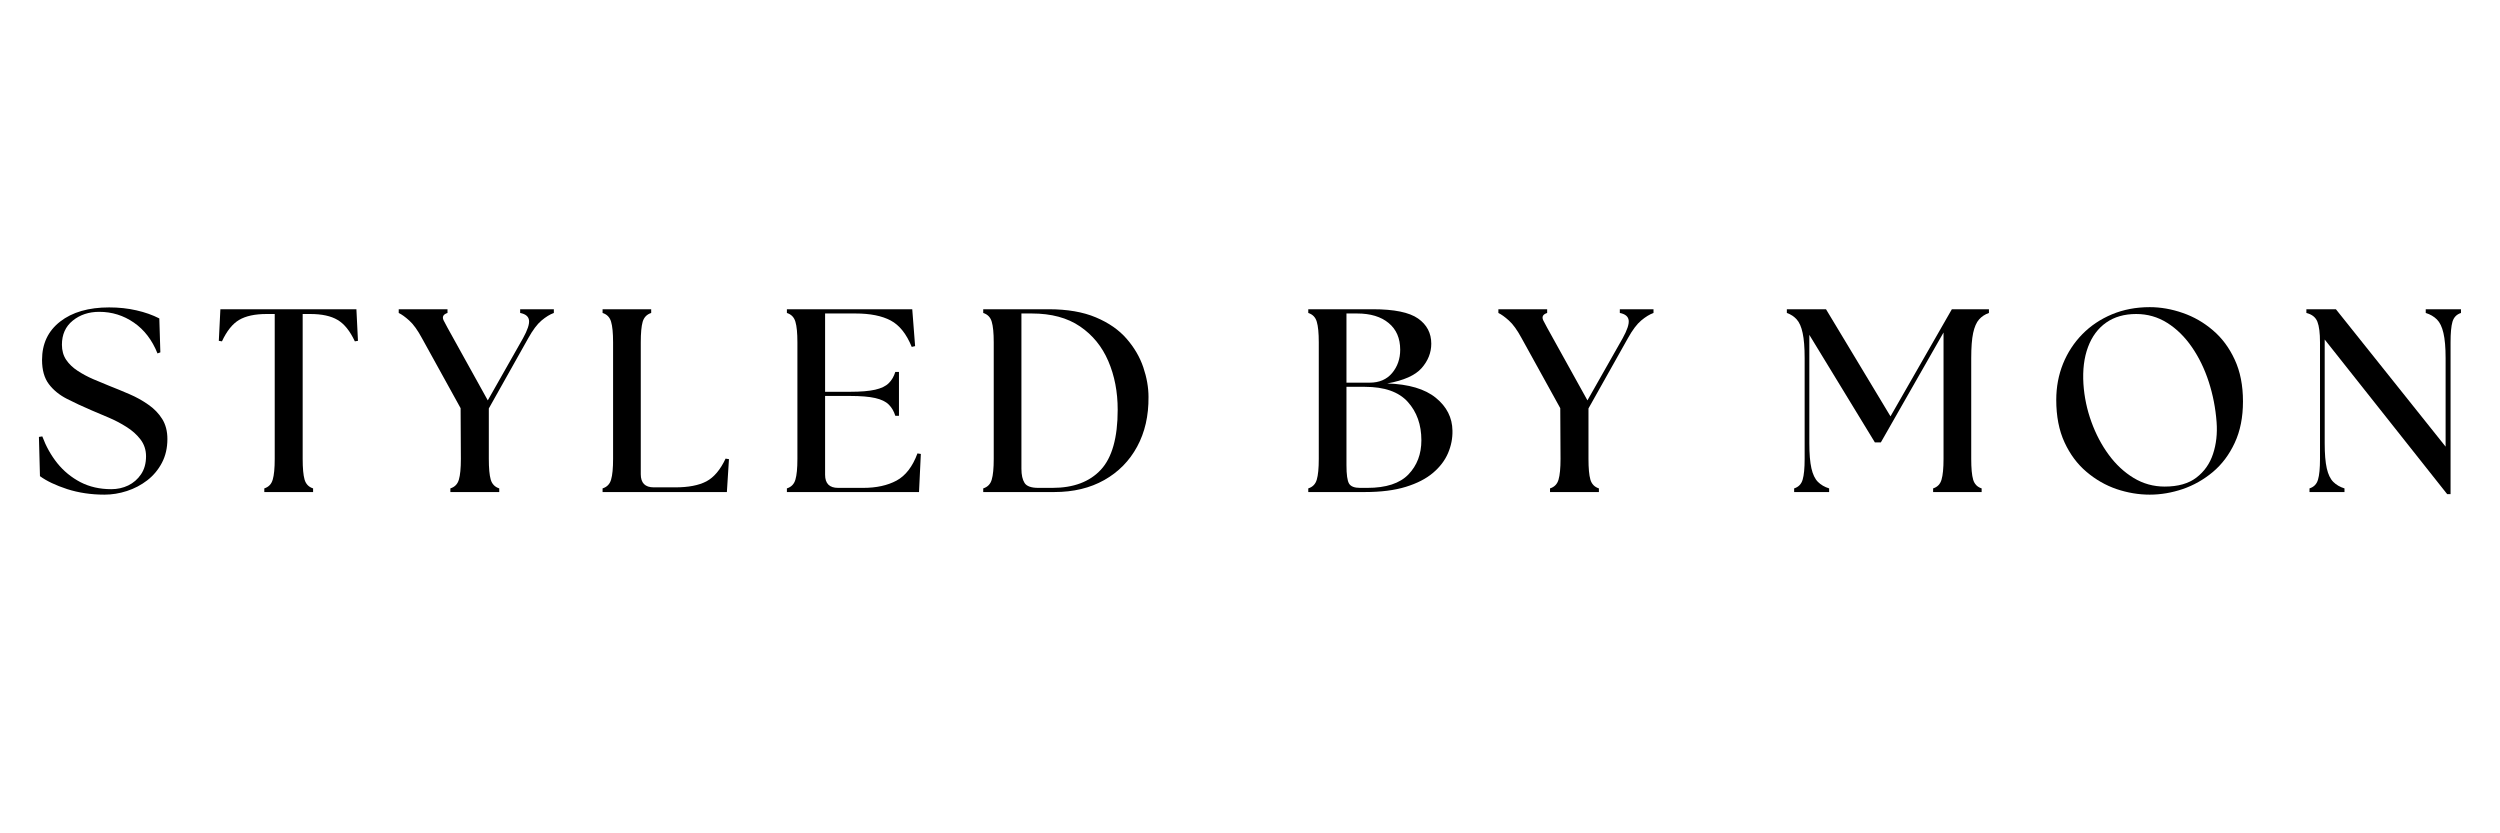
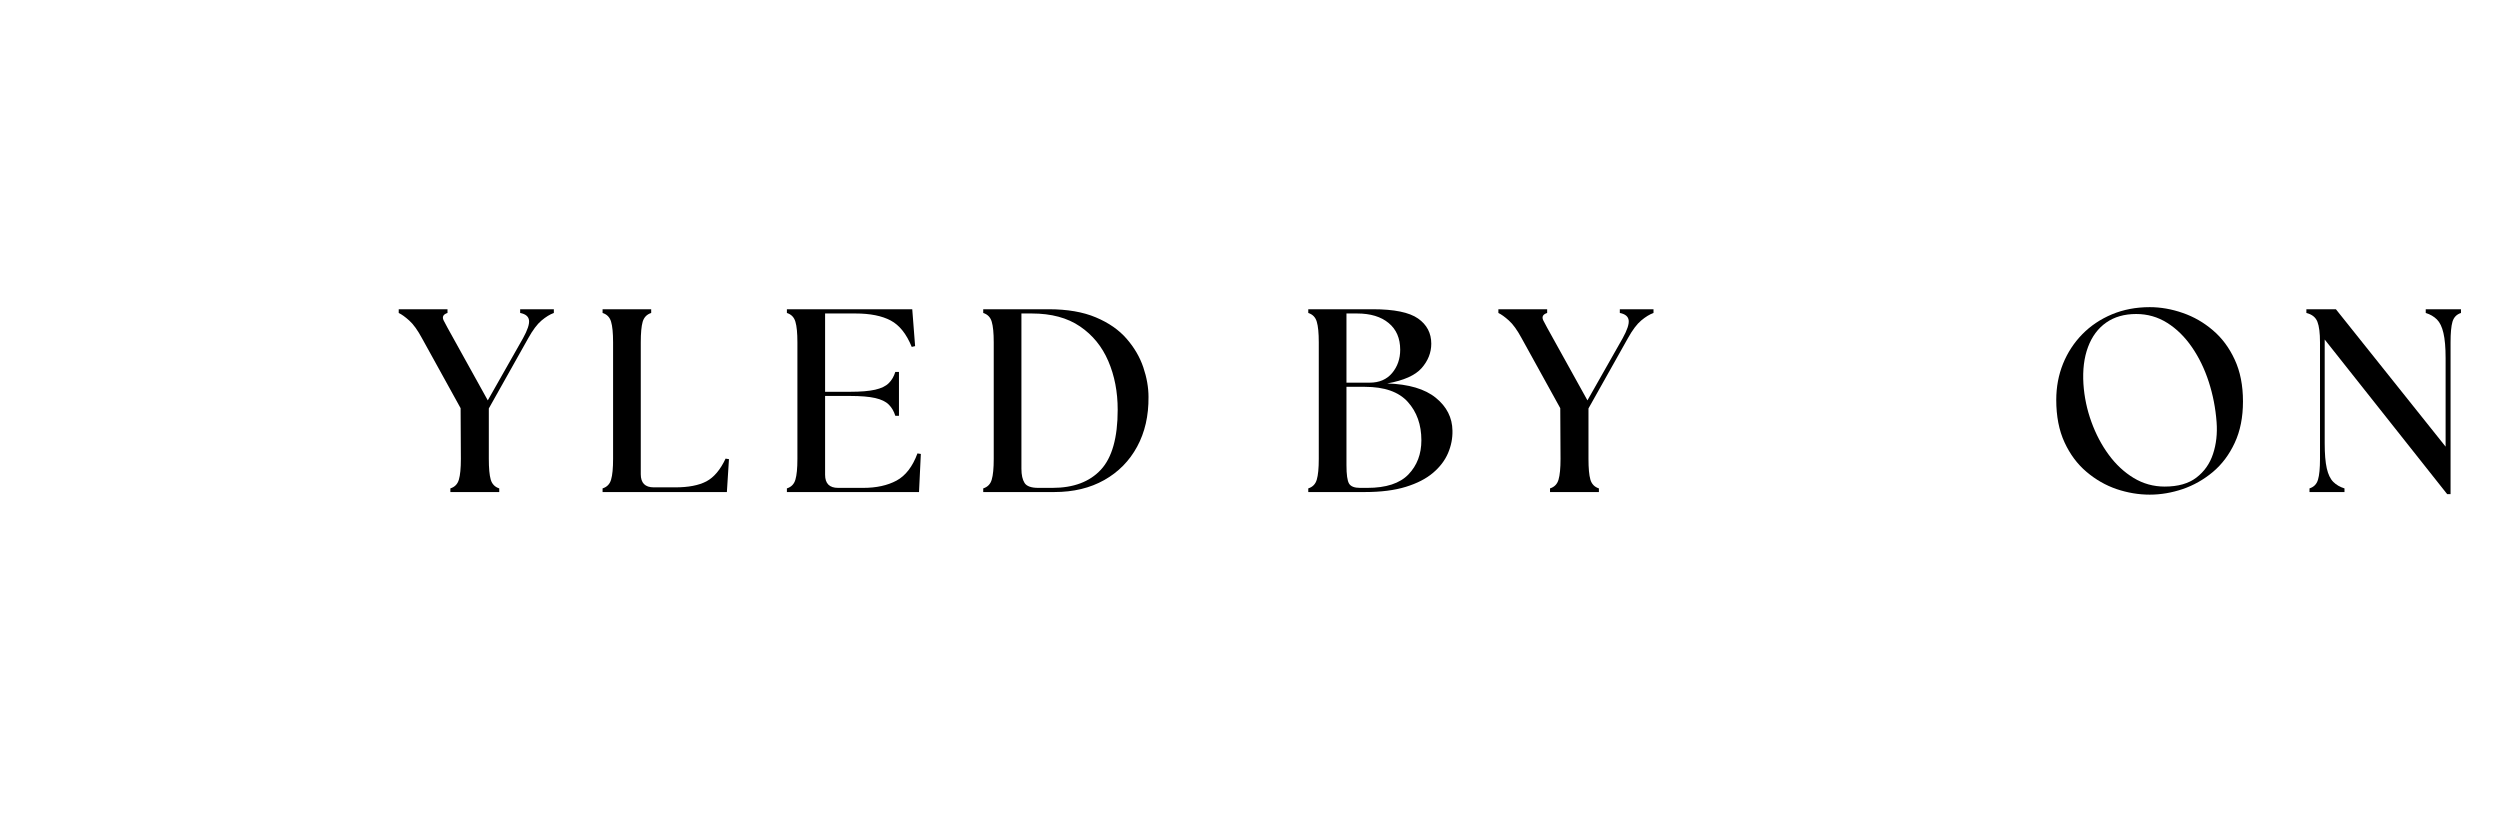
<svg xmlns="http://www.w3.org/2000/svg" version="1.0" preserveAspectRatio="xMidYMid meet" height="200" viewBox="0 0 450 150" zoomAndPan="magnify" width="600">
  <defs>
    <g />
  </defs>
  <g fill-opacity="1" fill="#000000">
    <g transform="translate(5.365, 88.568)">
      <g>
-         <path d="M 13.438 0.469 C 11.031 0.469 8.789 0.133 6.719 -0.531 C 4.656 -1.207 3.023 -1.984 1.828 -2.859 L 1.641 -9.922 L 2.25 -10.016 C 2.914 -8.223 3.816 -6.613 4.953 -5.188 C 6.098 -3.77 7.484 -2.633 9.109 -1.781 C 10.742 -0.938 12.594 -0.516 14.656 -0.516 C 15.758 -0.516 16.781 -0.738 17.719 -1.188 C 18.656 -1.645 19.422 -2.312 20.016 -3.188 C 20.617 -4.07 20.922 -5.156 20.922 -6.438 C 20.922 -7.594 20.586 -8.602 19.922 -9.469 C 19.266 -10.332 18.426 -11.082 17.406 -11.719 C 16.395 -12.363 15.32 -12.926 14.188 -13.406 C 13.062 -13.895 12.031 -14.332 11.094 -14.719 C 9.488 -15.406 8.016 -16.094 6.672 -16.781 C 5.328 -17.469 4.242 -18.352 3.422 -19.438 C 2.609 -20.52 2.203 -21.969 2.203 -23.781 C 2.203 -26.695 3.289 -29 5.469 -30.688 C 7.645 -32.383 10.582 -33.234 14.281 -33.234 C 16.039 -33.234 17.68 -33.055 19.203 -32.703 C 20.723 -32.359 22.094 -31.875 23.312 -31.25 L 23.5 -25.141 L 22.984 -24.953 C 22.016 -27.367 20.598 -29.219 18.734 -30.5 C 16.867 -31.789 14.789 -32.438 12.5 -32.438 C 10.625 -32.438 9.035 -31.91 7.734 -30.859 C 6.43 -29.805 5.781 -28.359 5.781 -26.516 C 5.781 -25.473 6.035 -24.566 6.547 -23.797 C 7.066 -23.035 7.758 -22.375 8.625 -21.812 C 9.488 -21.25 10.41 -20.754 11.391 -20.328 C 12.379 -19.898 13.344 -19.5 14.281 -19.125 C 15.477 -18.656 16.691 -18.156 17.922 -17.625 C 19.16 -17.094 20.297 -16.461 21.328 -15.734 C 22.367 -15.016 23.203 -14.156 23.828 -13.156 C 24.453 -12.156 24.766 -10.953 24.766 -9.547 C 24.766 -7.941 24.438 -6.516 23.781 -5.266 C 23.125 -4.016 22.242 -2.961 21.141 -2.109 C 20.047 -1.266 18.828 -0.625 17.484 -0.188 C 16.141 0.25 14.789 0.469 13.438 0.469 Z M 13.438 0.469" />
-       </g>
+         </g>
    </g>
  </g>
  <g fill-opacity="1" fill="#000000">
    <g transform="translate(38.731, 88.568)">
      <g>
-         <path d="M 8.844 0 L 8.844 -0.656 C 9.625 -0.906 10.129 -1.43 10.359 -2.234 C 10.598 -3.035 10.719 -4.281 10.719 -5.969 L 10.719 -32.047 L 9.266 -32.047 C 7.16 -32.047 5.508 -31.691 4.312 -30.984 C 3.125 -30.285 2.094 -29 1.219 -27.125 L 0.656 -27.219 L 0.938 -32.906 L 25.422 -32.906 L 25.703 -27.219 L 25.141 -27.125 C 24.266 -29 23.227 -30.285 22.031 -30.984 C 20.844 -31.691 19.203 -32.047 17.109 -32.047 L 15.75 -32.047 L 15.75 -5.969 C 15.75 -4.281 15.863 -3.035 16.094 -2.234 C 16.332 -1.43 16.844 -0.906 17.625 -0.656 L 17.625 0 Z M 8.844 0" />
-       </g>
+         </g>
    </g>
  </g>
  <g fill-opacity="1" fill="#000000">
    <g transform="translate(72.426, 88.568)">
      <g>
        <path d="M 8.641 0 L 8.641 -0.656 C 9.43 -0.906 9.941 -1.43 10.172 -2.234 C 10.41 -3.035 10.531 -4.281 10.531 -5.969 L 10.484 -15.094 L 3.531 -27.688 C 2.738 -29.156 1.973 -30.219 1.234 -30.875 C 0.504 -31.531 -0.125 -31.984 -0.656 -32.234 L -0.656 -32.906 L 8.125 -32.906 L 8.125 -32.234 C 7.344 -31.984 7.113 -31.531 7.438 -30.875 C 7.77 -30.219 8.348 -29.156 9.172 -27.688 L 15.375 -16.5 L 21.719 -27.688 C 22.531 -29.156 22.891 -30.234 22.797 -30.922 C 22.703 -31.609 22.172 -32.047 21.203 -32.234 L 21.203 -32.906 L 27.266 -32.906 L 27.266 -32.234 C 26.566 -31.984 25.828 -31.531 25.047 -30.875 C 24.266 -30.219 23.469 -29.156 22.656 -27.688 L 15.562 -15.047 L 15.562 -5.969 C 15.562 -4.281 15.676 -3.035 15.906 -2.234 C 16.145 -1.43 16.656 -0.906 17.438 -0.656 L 17.438 0 Z M 8.641 0" />
      </g>
    </g>
  </g>
  <g fill-opacity="1" fill="#000000">
    <g transform="translate(106.261, 88.568)">
      <g>
        <path d="M 2.203 0 L 2.203 -0.656 C 2.992 -0.906 3.504 -1.43 3.734 -2.234 C 3.973 -3.035 4.094 -4.281 4.094 -5.969 L 4.094 -26.938 C 4.094 -28.625 3.973 -29.863 3.734 -30.656 C 3.504 -31.457 2.992 -31.984 2.203 -32.234 L 2.203 -32.906 L 10.953 -32.906 L 10.953 -32.234 C 10.172 -31.984 9.66 -31.457 9.422 -30.656 C 9.191 -29.863 9.078 -28.625 9.078 -26.938 L 9.078 -3.203 C 9.078 -1.629 9.859 -0.844 11.422 -0.844 L 15.281 -0.844 C 17.656 -0.844 19.523 -1.203 20.891 -1.922 C 22.254 -2.648 23.406 -4.016 24.344 -6.016 L 24.953 -5.922 L 24.578 0 Z M 2.203 0" />
      </g>
    </g>
  </g>
  <g fill-opacity="1" fill="#000000">
    <g transform="translate(139.439, 88.568)">
      <g>
        <path d="M 2.203 0 L 2.203 -0.656 C 2.992 -0.906 3.504 -1.43 3.734 -2.234 C 3.973 -3.035 4.094 -4.281 4.094 -5.969 L 4.094 -26.938 C 4.094 -28.625 3.973 -29.863 3.734 -30.656 C 3.504 -31.457 2.992 -31.984 2.203 -32.234 L 2.203 -32.906 L 24.766 -32.906 L 25.281 -26.266 L 24.672 -26.125 C 23.734 -28.445 22.473 -30.031 20.891 -30.875 C 19.305 -31.719 17.195 -32.141 14.562 -32.141 L 9.078 -32.141 L 9.078 -18.047 L 13.578 -18.047 C 15.492 -18.047 17 -18.172 18.094 -18.422 C 19.188 -18.672 20 -19.062 20.531 -19.594 C 21.07 -20.125 21.469 -20.801 21.719 -21.625 L 22.375 -21.625 L 22.375 -13.719 L 21.719 -13.719 C 21.469 -14.539 21.07 -15.219 20.531 -15.75 C 20 -16.281 19.188 -16.672 18.094 -16.922 C 17 -17.172 15.492 -17.297 13.578 -17.297 L 9.078 -17.297 L 9.078 -3.109 C 9.078 -1.535 9.859 -0.75 11.422 -0.75 L 15.938 -0.75 C 18.312 -0.75 20.312 -1.188 21.938 -2.062 C 23.57 -2.945 24.828 -4.578 25.703 -6.953 L 26.312 -6.859 L 25.984 0 Z M 2.203 0" />
      </g>
    </g>
  </g>
  <g fill-opacity="1" fill="#000000">
    <g transform="translate(174.778, 88.568)">
      <g>
        <path d="M 2.203 0 L 2.203 -0.656 C 2.992 -0.906 3.504 -1.43 3.734 -2.234 C 3.973 -3.035 4.094 -4.281 4.094 -5.969 L 4.094 -26.938 C 4.094 -28.625 3.973 -29.863 3.734 -30.656 C 3.504 -31.457 2.992 -31.984 2.203 -32.234 L 2.203 -32.906 L 13.953 -32.906 C 17.336 -32.906 20.18 -32.414 22.484 -31.438 C 24.785 -30.469 26.625 -29.191 28 -27.609 C 29.383 -26.023 30.391 -24.305 31.016 -22.453 C 31.641 -20.609 31.953 -18.828 31.953 -17.109 C 31.984 -13.723 31.301 -10.742 29.906 -8.172 C 28.52 -5.609 26.547 -3.602 23.984 -2.156 C 21.43 -0.719 18.438 0 15 0 Z M 9.078 -4.188 C 9.078 -3.082 9.266 -2.234 9.641 -1.641 C 10.016 -1.047 10.844 -0.75 12.125 -0.75 L 14.656 -0.75 C 18.445 -0.75 21.352 -1.836 23.375 -4.016 C 25.395 -6.191 26.406 -9.789 26.406 -14.812 C 26.406 -18.031 25.844 -20.945 24.719 -23.562 C 23.594 -26.188 21.895 -28.27 19.625 -29.812 C 17.352 -31.363 14.461 -32.141 10.953 -32.141 L 9.078 -32.141 Z M 9.078 -4.188" />
      </g>
    </g>
  </g>
  <g fill-opacity="1" fill="#000000">
    <g transform="translate(216.509, 88.568)">
      <g />
    </g>
  </g>
  <g fill-opacity="1" fill="#000000">
    <g transform="translate(233.286, 88.568)">
      <g>
        <path d="M 2.203 0 L 2.203 -0.656 C 2.992 -0.906 3.504 -1.43 3.734 -2.234 C 3.973 -3.035 4.094 -4.281 4.094 -5.969 L 4.094 -26.938 C 4.094 -28.625 3.973 -29.863 3.734 -30.656 C 3.504 -31.457 2.992 -31.984 2.203 -32.234 L 2.203 -32.906 L 13.812 -32.906 C 17.664 -32.906 20.383 -32.348 21.969 -31.234 C 23.551 -30.117 24.344 -28.609 24.344 -26.703 C 24.344 -25.098 23.766 -23.633 22.609 -22.312 C 21.453 -21 19.383 -20.078 16.406 -19.547 C 20.289 -19.422 23.211 -18.555 25.172 -16.953 C 27.129 -15.359 28.125 -13.391 28.156 -11.047 C 28.188 -9.672 27.922 -8.32 27.359 -7 C 26.797 -5.688 25.895 -4.504 24.656 -3.453 C 23.414 -2.398 21.785 -1.562 19.766 -0.938 C 17.742 -0.312 15.289 0 12.406 0 Z M 9.078 -4.844 C 9.078 -3.145 9.234 -2.035 9.547 -1.516 C 9.859 -1.004 10.516 -0.75 11.516 -0.75 L 12.828 -0.75 C 16.211 -0.75 18.68 -1.555 20.234 -3.172 C 21.785 -4.785 22.562 -6.832 22.562 -9.312 C 22.562 -12.125 21.742 -14.43 20.109 -16.234 C 18.484 -18.035 15.914 -18.938 12.406 -18.938 L 9.078 -18.938 Z M 9.078 -19.688 L 13.25 -19.688 C 14.977 -19.688 16.328 -20.266 17.297 -21.422 C 18.266 -22.586 18.75 -23.984 18.75 -25.609 C 18.75 -27.68 18.055 -29.285 16.672 -30.422 C 15.297 -31.566 13.406 -32.141 11 -32.141 L 9.078 -32.141 Z M 9.078 -19.688" />
      </g>
    </g>
  </g>
  <g fill-opacity="1" fill="#000000">
    <g transform="translate(270.364, 88.568)">
      <g>
        <path d="M 8.641 0 L 8.641 -0.656 C 9.43 -0.906 9.941 -1.43 10.172 -2.234 C 10.41 -3.035 10.531 -4.281 10.531 -5.969 L 10.484 -15.094 L 3.531 -27.688 C 2.738 -29.156 1.973 -30.219 1.234 -30.875 C 0.504 -31.531 -0.125 -31.984 -0.656 -32.234 L -0.656 -32.906 L 8.125 -32.906 L 8.125 -32.234 C 7.344 -31.984 7.113 -31.531 7.438 -30.875 C 7.77 -30.219 8.348 -29.156 9.172 -27.688 L 15.375 -16.5 L 21.719 -27.688 C 22.531 -29.156 22.891 -30.234 22.797 -30.922 C 22.703 -31.609 22.172 -32.047 21.203 -32.234 L 21.203 -32.906 L 27.266 -32.906 L 27.266 -32.234 C 26.566 -31.984 25.828 -31.531 25.047 -30.875 C 24.266 -30.219 23.469 -29.156 22.656 -27.688 L 15.562 -15.047 L 15.562 -5.969 C 15.562 -4.281 15.676 -3.035 15.906 -2.234 C 16.145 -1.43 16.656 -0.906 17.438 -0.656 L 17.438 0 Z M 8.641 0" />
      </g>
    </g>
  </g>
  <g fill-opacity="1" fill="#000000">
    <g transform="translate(304.2, 88.568)">
      <g />
    </g>
  </g>
  <g fill-opacity="1" fill="#000000">
    <g transform="translate(320.977, 88.568)">
      <g>
-         <path d="M 1.969 0 L 1.969 -0.656 C 2.758 -0.906 3.27 -1.43 3.5 -2.234 C 3.738 -3.035 3.859 -4.281 3.859 -5.969 L 3.859 -24.109 C 3.859 -26.023 3.738 -27.531 3.5 -28.625 C 3.27 -29.719 2.914 -30.531 2.438 -31.062 C 1.969 -31.594 1.375 -31.984 0.656 -32.234 L 0.656 -32.906 L 7.703 -32.906 L 19.312 -13.625 L 30.359 -32.906 L 37.031 -32.906 L 37.031 -32.234 C 36.312 -31.984 35.719 -31.594 35.25 -31.062 C 34.781 -30.531 34.426 -29.719 34.188 -28.625 C 33.957 -27.531 33.844 -26.023 33.844 -24.109 L 33.844 -5.969 C 33.844 -4.281 33.957 -3.035 34.188 -2.234 C 34.426 -1.43 34.938 -0.906 35.719 -0.656 L 35.719 0 L 26.984 0 L 26.984 -0.656 C 27.766 -0.906 28.27 -1.43 28.5 -2.234 C 28.738 -3.035 28.859 -4.281 28.859 -5.969 L 28.859 -28.719 L 17.578 -8.938 L 16.5 -8.938 L 4.703 -28.297 L 4.703 -8.781 C 4.703 -6.875 4.828 -5.367 5.078 -4.266 C 5.328 -3.172 5.719 -2.359 6.25 -1.828 C 6.781 -1.297 7.453 -0.906 8.266 -0.656 L 8.266 0 Z M 1.969 0" />
-       </g>
+         </g>
    </g>
  </g>
  <g fill-opacity="1" fill="#000000">
    <g transform="translate(367.595, 88.568)">
      <g>
        <path d="M 19.359 0.469 C 17.359 0.469 15.367 0.133 13.391 -0.531 C 11.422 -1.207 9.613 -2.242 7.969 -3.641 C 6.32 -5.035 5.004 -6.805 4.016 -8.953 C 3.023 -11.098 2.531 -13.645 2.531 -16.594 C 2.531 -18.906 2.938 -21.07 3.75 -23.094 C 4.57 -25.113 5.727 -26.883 7.219 -28.406 C 8.707 -29.926 10.484 -31.117 12.547 -31.984 C 14.617 -32.848 16.891 -33.281 19.359 -33.281 C 21.336 -33.281 23.32 -32.93 25.312 -32.234 C 27.301 -31.547 29.109 -30.504 30.734 -29.109 C 32.367 -27.723 33.676 -25.961 34.656 -23.828 C 35.645 -21.703 36.141 -19.195 36.141 -16.312 C 36.141 -13.457 35.645 -10.973 34.656 -8.859 C 33.676 -6.742 32.363 -4.992 30.719 -3.609 C 29.07 -2.234 27.258 -1.207 25.281 -0.531 C 23.312 0.133 21.336 0.469 19.359 0.469 Z M 7.422 -19.453 C 7.578 -17.109 8.055 -14.832 8.859 -12.625 C 9.66 -10.414 10.703 -8.441 11.984 -6.703 C 13.266 -4.961 14.758 -3.57 16.469 -2.531 C 18.176 -1.5 20.035 -0.984 22.047 -0.984 C 24.453 -0.984 26.359 -1.523 27.766 -2.609 C 29.18 -3.691 30.176 -5.109 30.75 -6.859 C 31.332 -8.617 31.547 -10.531 31.391 -12.594 C 31.203 -15.102 30.734 -17.516 29.984 -19.828 C 29.234 -22.148 28.223 -24.234 26.953 -26.078 C 25.68 -27.93 24.195 -29.391 22.5 -30.453 C 20.812 -31.516 18.953 -32.047 16.922 -32.047 C 14.785 -32.047 12.984 -31.531 11.516 -30.5 C 10.047 -29.469 8.957 -28.004 8.25 -26.109 C 7.539 -24.211 7.266 -21.992 7.422 -19.453 Z M 7.422 -19.453" />
      </g>
    </g>
  </g>
  <g fill-opacity="1" fill="#000000">
    <g transform="translate(413.507, 88.568)">
      <g>
        <path d="M 26.984 0.375 L 4.938 -27.453 L 4.938 -8.781 C 4.938 -6.875 5.062 -5.367 5.312 -4.266 C 5.562 -3.172 5.953 -2.359 6.484 -1.828 C 7.016 -1.297 7.688 -0.906 8.5 -0.656 L 8.5 0 L 2.203 0 L 2.203 -0.656 C 2.992 -0.906 3.504 -1.43 3.734 -2.234 C 3.973 -3.035 4.094 -4.281 4.094 -5.969 L 4.094 -26.938 C 4.094 -28.625 3.938 -29.863 3.625 -30.656 C 3.312 -31.457 2.648 -31.984 1.641 -32.234 L 1.641 -32.906 L 6.953 -32.906 L 26.703 -8.172 L 26.703 -24.109 C 26.703 -26.023 26.57 -27.531 26.312 -28.625 C 26.062 -29.719 25.672 -30.531 25.141 -31.062 C 24.609 -31.594 23.938 -31.984 23.125 -32.234 L 23.125 -32.906 L 29.469 -32.906 L 29.469 -32.234 C 28.688 -31.984 28.176 -31.457 27.938 -30.656 C 27.707 -29.863 27.594 -28.625 27.594 -26.938 L 27.594 0.375 Z M 26.984 0.375" />
      </g>
    </g>
  </g>
</svg>